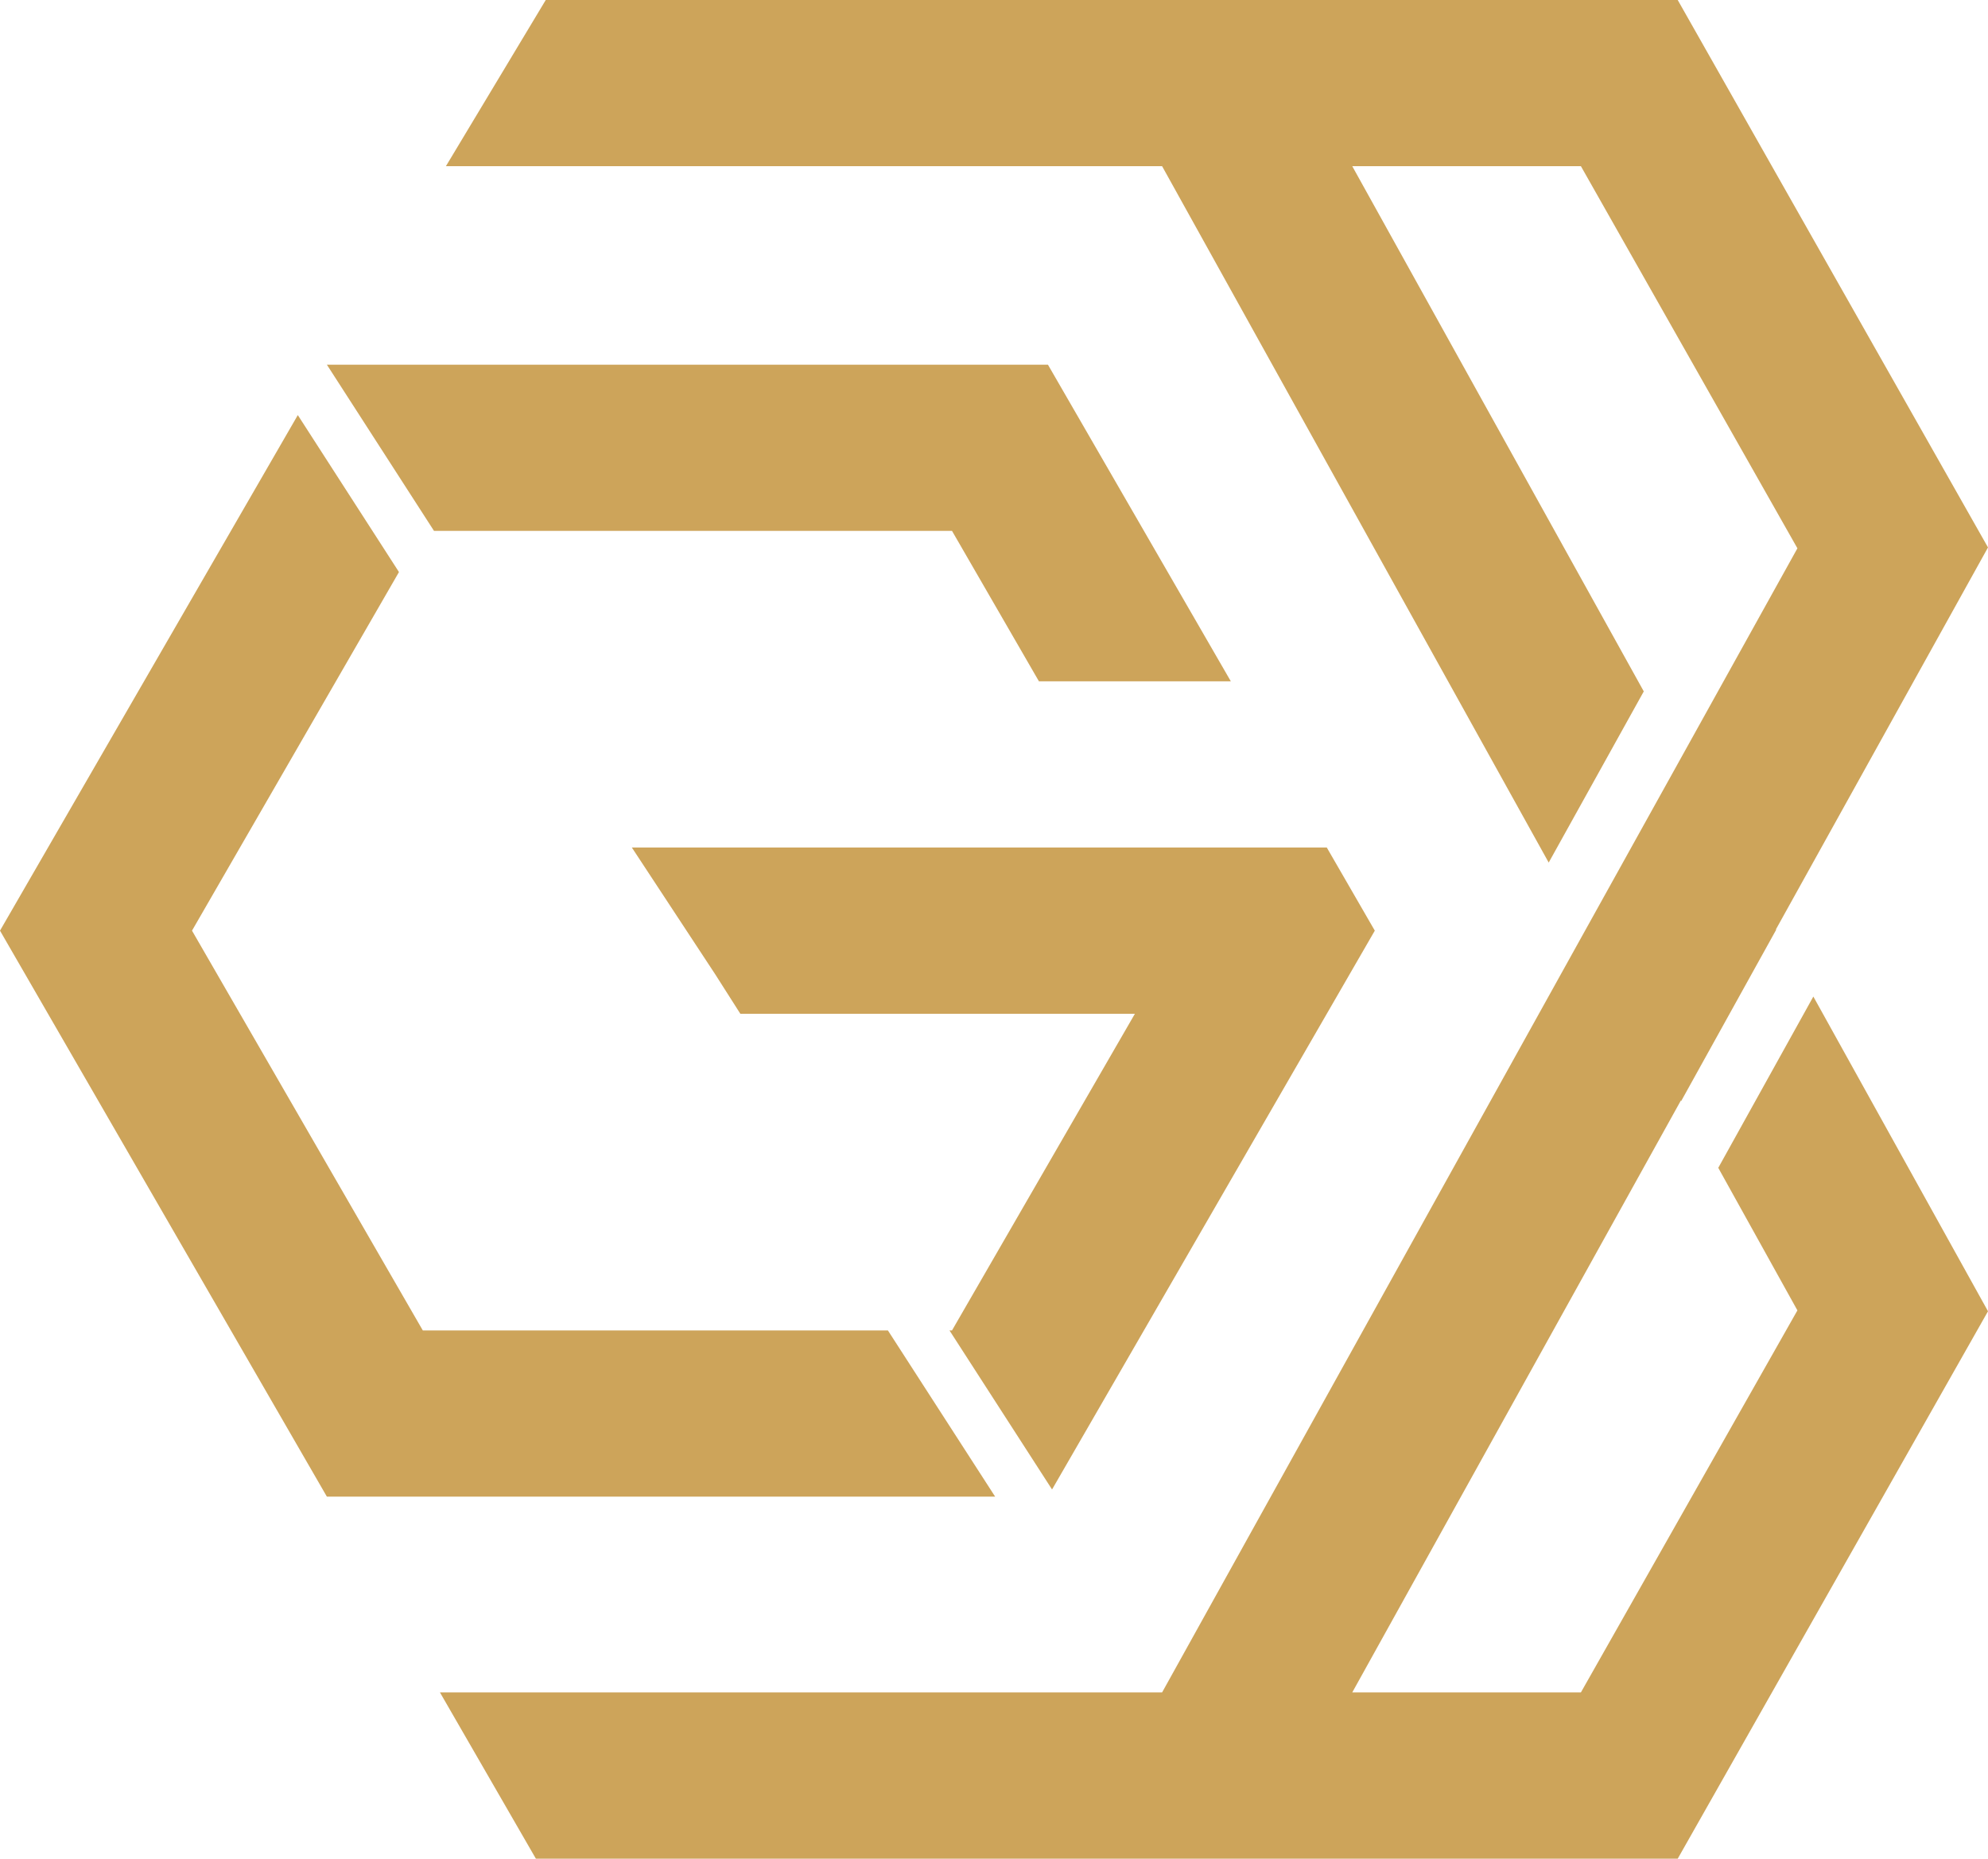
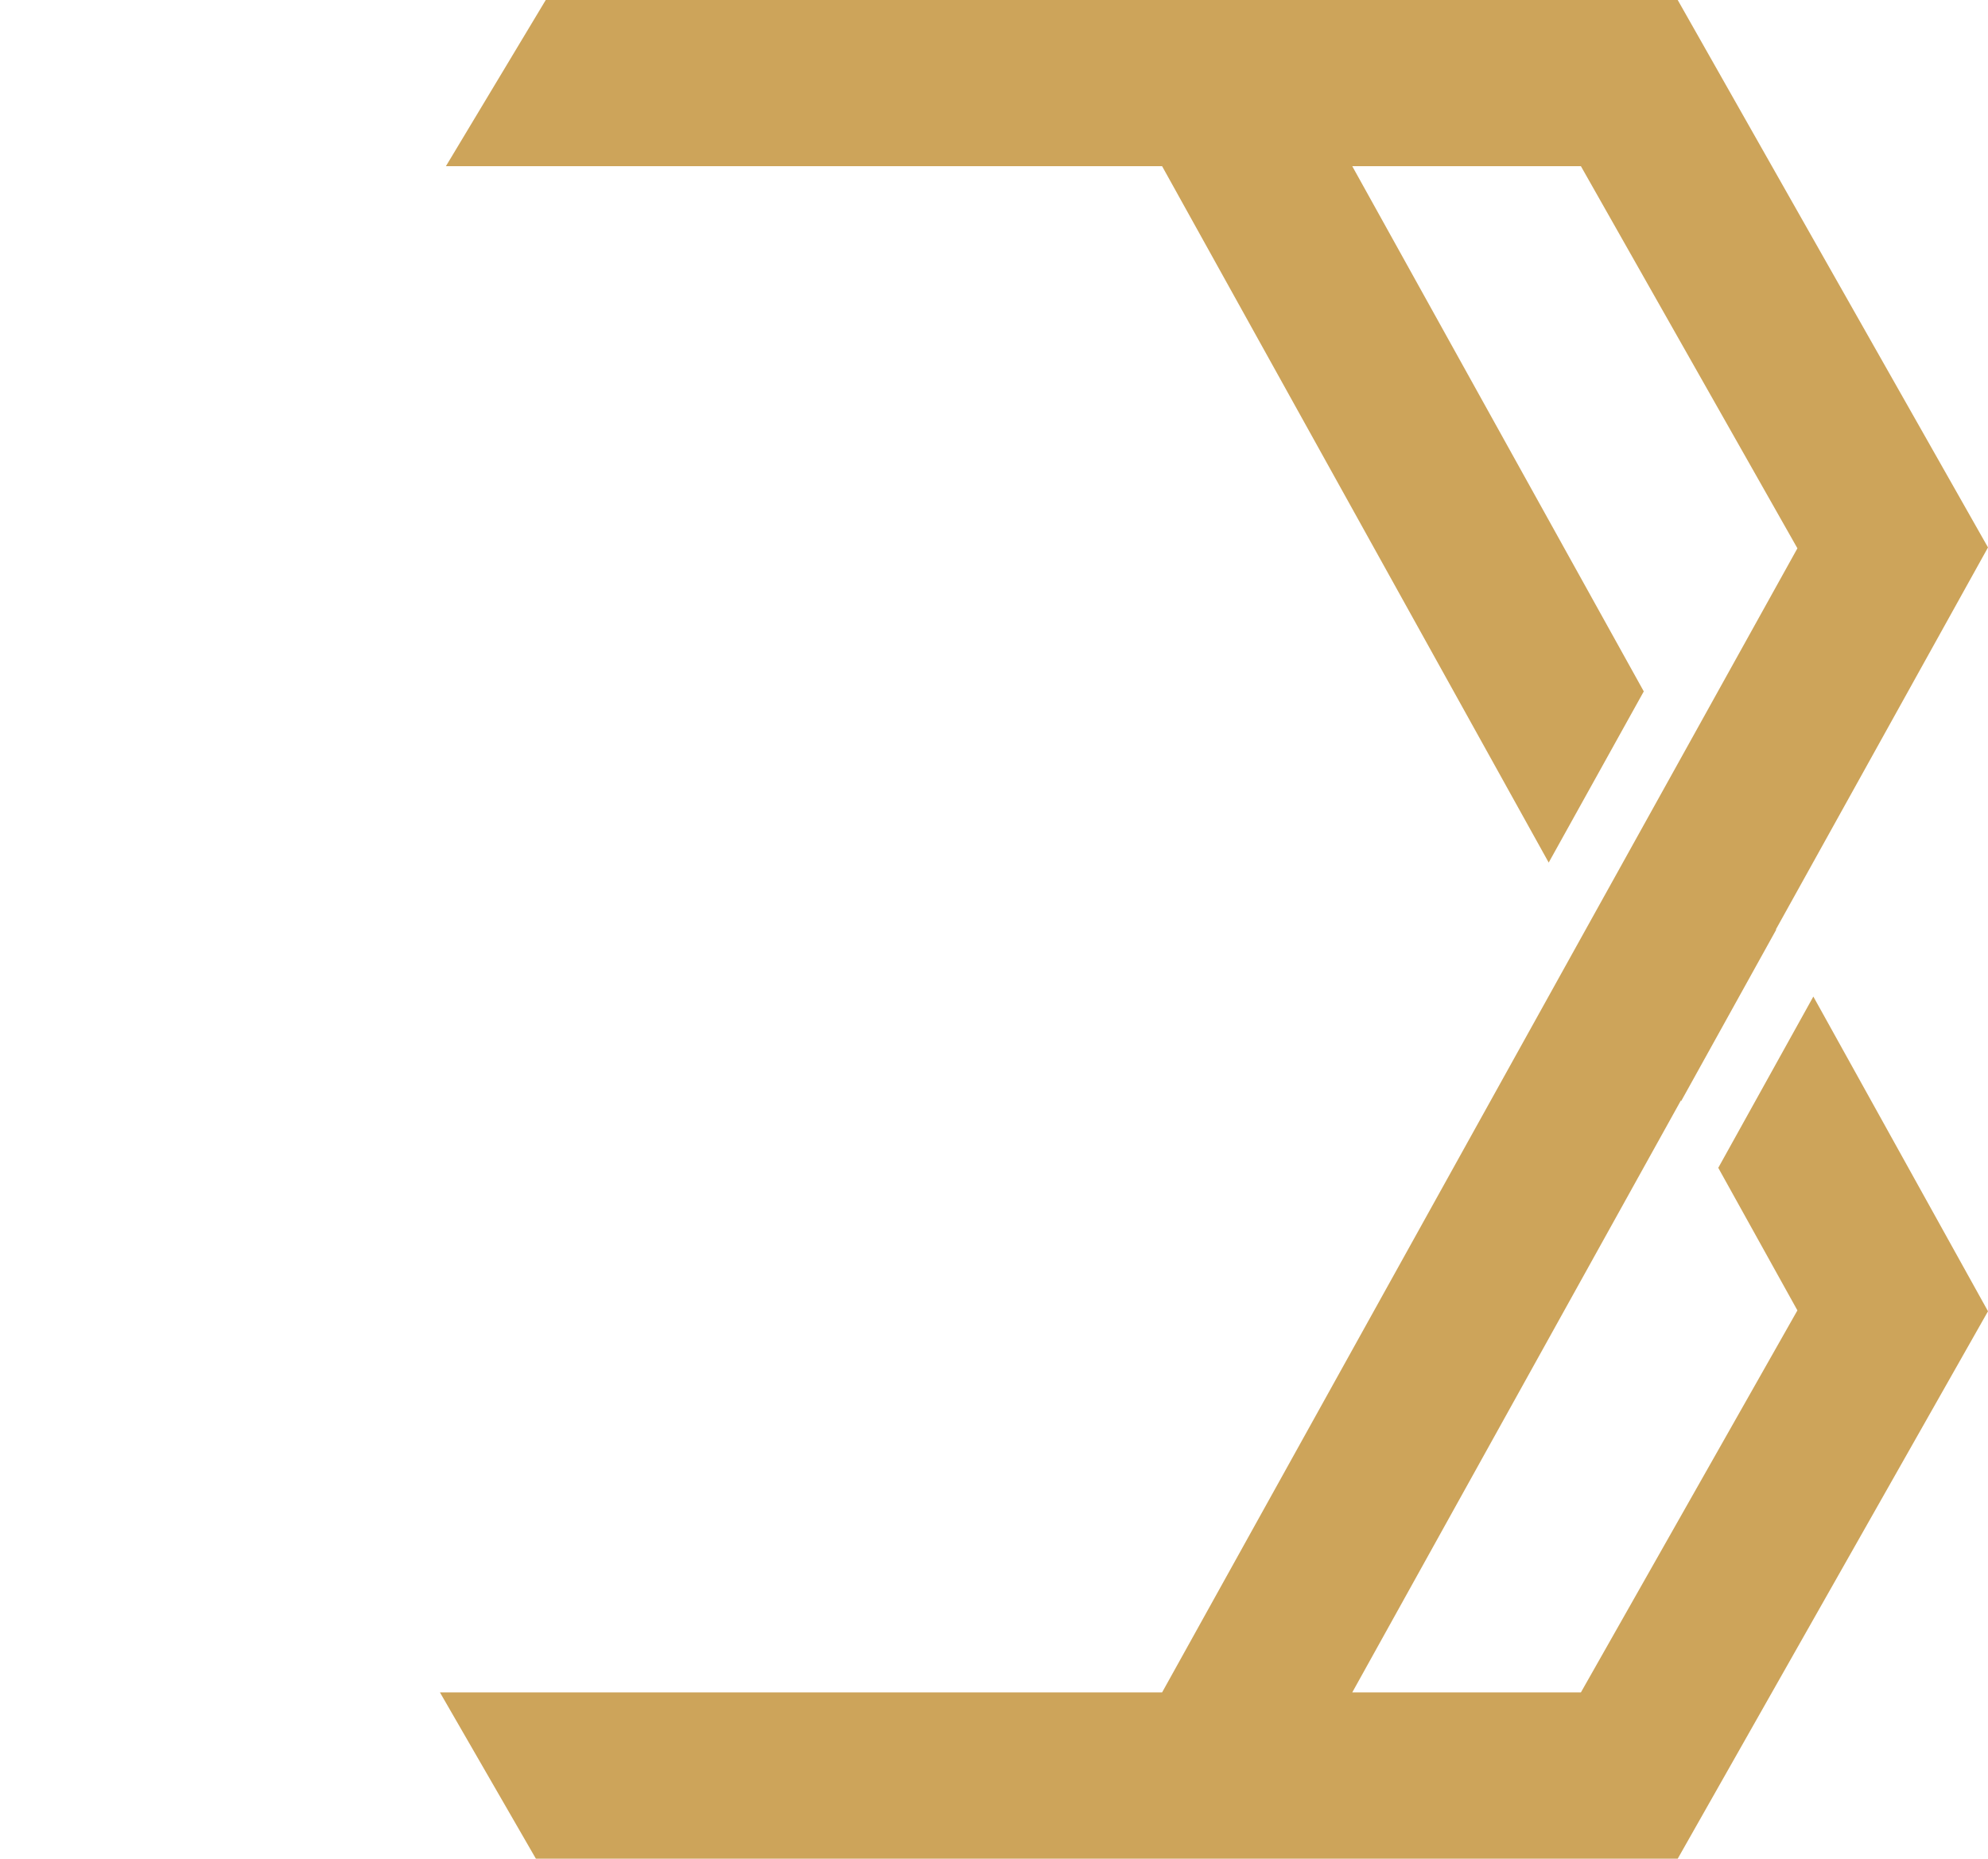
<svg xmlns="http://www.w3.org/2000/svg" width="183.37" height="171.46" viewBox="0 0 183.37 171.46">
  <g id="gama_beta_logo_-svg2-" data-name="gama beta logo -svg2-" transform="translate(-81.09 -79.89)">
    <g id="Group_3" data-name="Group 3">
      <g id="Group_2" data-name="Group 2">
-         <path id="Path_1" data-name="Path 1" d="M111.24,113.53" fill="#131b29" />
        <g id="Group_1" data-name="Group 1">
-           <path id="Path_2" data-name="Path 2" d="M162.99,202.62h-42.9L98.8,165.74l19.09-33.08h0l-9.33-14.48L81.09,165.74l30.15,52.21h61.64Z" fill="#cda45a" />
-           <path id="Path_3" data-name="Path 3" d="M177.75,113.53H111.24l9.88,15.33H168.9l8.02,13.88h17.7Z" fill="#cda45a" />
-           <path id="Path_4" data-name="Path 4" d="M203.47,158.07h-64.1l7.68,11.68,2.33,3.66h36.39L168.9,202.62h-.23l9.46,14.67,29.77-51.55Z" fill="#cda45a" />
-         </g>
+           </g>
        <path id="Path_5" data-name="Path 5" d="M239.58,187.62l7.3,13.15-19.97,35.24H205.82l30.31-54.6.03.05,8.76-15.8-.02-.04,19.56-35.23-28.62-50.5H131.43l-9.21,15.33h66.06l35.66,64.24,8.77-15.79L205.82,95.22h21.09l19.97,35.25-10.75,19.36h0l-8.77,15.79h0l-39.08,70.39H121.67l8.85,15.34H235.84l28.62-50.5-16.11-29.03Z" fill="#cda45a" />
      </g>
    </g>
  </g>
</svg>